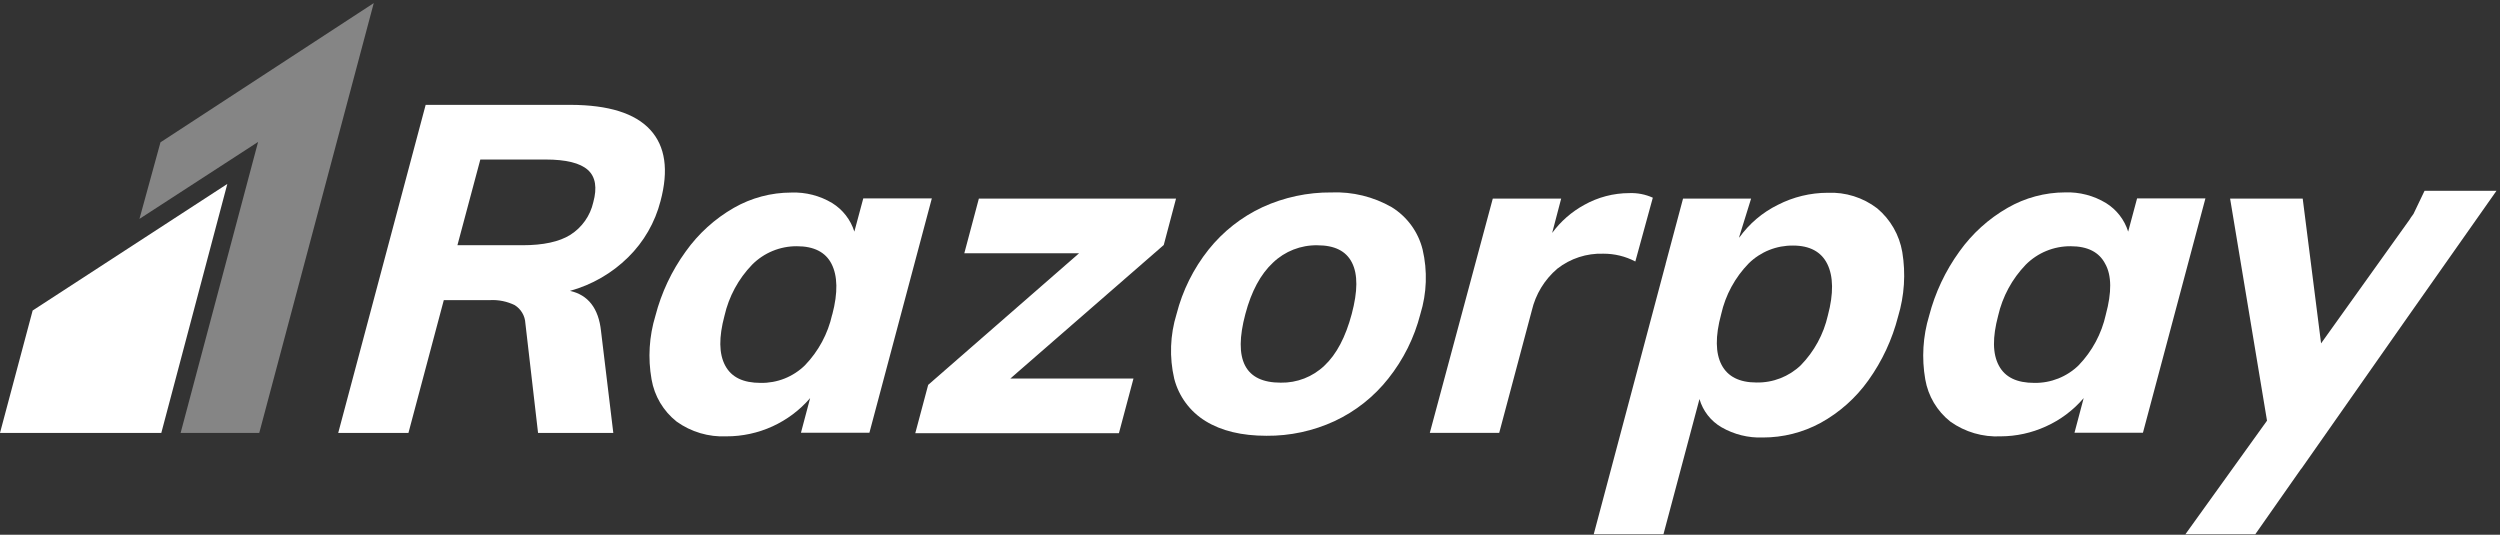
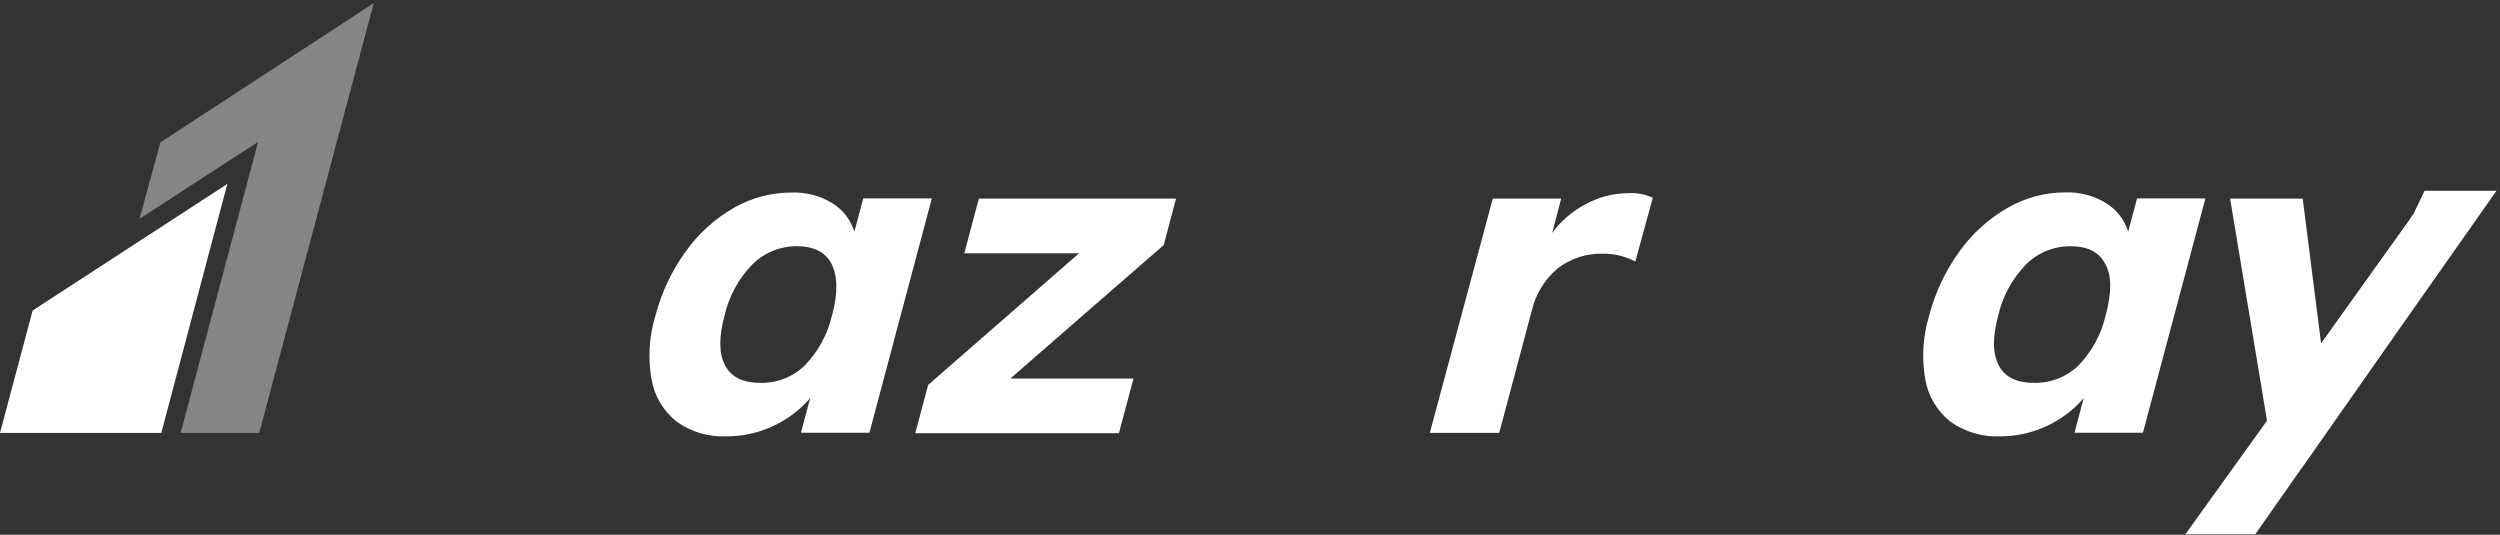
<svg xmlns="http://www.w3.org/2000/svg" width="706" height="151" viewBox="0 0 706 151" fill="none">
  <rect x="0" y="0" width="706" height="151" fill="#333333" stroke="none" />
  <g clip-path="url(#clip0_912_10696)">
-     <path d="M186.527 56.799C188.871 48.018 187.903 41.299 183.62 36.643C179.339 31.986 171.853 29.643 161.165 29.611H120.205L95.514 122.252H115.345L125.33 84.752H138.426C140.822 84.632 143.21 85.121 145.365 86.174C146.24 86.721 146.969 87.471 147.491 88.361C148.014 89.25 148.314 90.253 148.365 91.284L151.944 122.252H173.197L169.728 93.486C169.04 87.064 166.087 83.283 160.961 82.143C167.163 80.432 172.822 77.161 177.401 72.643C181.825 68.288 184.98 62.811 186.527 56.799ZM167.54 57.127C166.685 60.925 164.359 64.229 161.07 66.314C157.945 68.283 153.382 69.252 147.584 69.252H129.175L135.645 45.049H154.07C159.851 45.049 163.821 46.033 166.009 47.986C168.196 49.94 168.665 53.033 167.54 57.127Z" fill="white" />
    <path d="M243.786 56.034L241.269 65.409C240.221 62.059 238.002 59.197 235.018 57.347C231.538 55.258 227.526 54.227 223.47 54.378C217.78 54.379 212.188 55.866 207.249 58.69C201.872 61.773 197.229 65.984 193.637 71.034C189.679 76.494 186.78 82.647 185.089 89.174C183.316 94.984 182.941 101.13 183.995 107.112C184.8 111.837 187.328 116.095 191.09 119.065C195.179 121.989 200.133 123.453 205.155 123.222C209.639 123.232 214.072 122.272 218.151 120.409C222.229 118.544 225.856 115.821 228.783 112.424L226.189 122.206H245.52L263.147 56.034H243.786ZM235.003 88.847C233.807 94.234 231.147 99.188 227.314 103.159C225.664 104.774 223.708 106.045 221.562 106.899C219.416 107.751 217.122 108.169 214.812 108.128C209.89 108.128 206.577 106.565 204.795 103.237C203.014 99.909 202.967 95.269 204.592 89.174C205.828 83.739 208.531 78.745 212.406 74.737C214.062 73.073 216.032 71.756 218.203 70.863C220.374 69.969 222.701 69.518 225.048 69.534C229.862 69.534 233.143 71.206 234.831 74.534C236.519 77.862 236.691 82.565 235.034 88.831L235.003 88.847Z" fill="white" />
    <path d="M332.112 56.08H276.432L272.322 71.518H304.733L262.117 108.689L258.477 122.33H315.985L320.095 106.893H285.324L328.643 69.189L332.112 56.08Z" fill="white" />
-     <path d="M393.012 58.502C387.841 55.548 381.944 54.107 375.994 54.346C369.282 54.288 362.64 55.707 356.538 58.502C350.603 61.269 345.388 65.371 341.301 70.486C337.032 75.853 333.949 82.062 332.253 88.705C330.429 94.614 330.203 100.899 331.596 106.924C332.875 111.924 336.054 116.229 340.457 118.924C344.937 121.684 350.667 123.064 357.647 123.064C364.287 123.123 370.857 121.709 376.885 118.924C382.801 116.156 387.991 112.048 392.043 106.924C396.32 101.561 399.41 95.351 401.107 88.705C402.935 82.797 403.155 76.508 401.748 70.486C400.517 65.502 397.38 61.199 393.012 58.502ZM381.729 88.674C379.995 95.174 377.447 100.049 374.009 103.268C370.691 106.428 366.26 108.152 361.679 108.064C351.574 108.064 348.245 101.601 351.693 88.674C353.391 82.257 355.996 77.419 359.507 74.158C362.867 70.945 367.36 69.187 372.009 69.268C376.822 69.268 380.104 70.83 381.791 74.158C383.48 77.486 383.432 82.252 381.729 88.674Z" fill="white" />
    <path d="M603.51 56.034L600.995 65.409C599.946 62.058 597.728 59.197 594.744 57.346C591.27 55.239 587.256 54.191 583.195 54.331C577.495 54.343 571.898 55.846 566.959 58.69C561.578 61.772 556.929 65.984 553.331 71.034C549.38 76.497 546.48 82.649 544.783 89.174C543.025 94.987 542.65 101.129 543.69 107.112C544.495 111.837 547.022 116.095 550.785 119.065C554.927 122.013 559.943 123.477 565.02 123.222C569.405 123.205 573.735 122.257 577.725 120.44C581.843 118.593 585.499 115.855 588.43 112.424L585.836 122.206H605.167L622.81 56.034H603.51ZM594.681 88.847C593.491 94.233 590.836 99.186 587.008 103.159C585.355 104.769 583.399 106.037 581.253 106.89C579.108 107.743 576.815 108.163 574.506 108.128C569.568 108.128 566.255 106.565 564.474 103.237C562.692 99.909 562.661 95.268 564.27 89.174C565.513 83.741 568.215 78.749 572.085 74.737C573.744 73.074 575.718 71.758 577.89 70.864C580.064 69.971 582.393 69.519 584.742 69.534C589.555 69.534 592.816 71.201 594.525 74.534C596.338 77.768 596.385 82.565 594.681 88.831V88.847Z" fill="white" />
    <path d="M461.817 73.845L466.756 55.83C464.673 54.887 462.399 54.443 460.114 54.533C455.647 54.538 451.257 55.689 447.362 57.877C443.811 59.822 440.728 62.52 438.33 65.783L440.876 56.08H421.562L403.777 122.251H423.374L432.579 87.705C433.657 83.095 436.182 78.951 439.783 75.877C443.487 72.984 448.088 71.485 452.785 71.642C455.931 71.629 459.032 72.385 461.817 73.845Z" fill="white" />
-     <path d="M530.111 58.831C526.113 55.776 521.168 54.221 516.14 54.44C511.248 54.446 506.428 55.613 502.076 57.846C497.715 59.99 493.956 63.185 491.137 67.143L491.215 66.69L494.512 56.081H475.291L470.383 74.472C470.383 74.674 470.274 74.893 470.228 75.097L450.068 150.878H469.758L479.932 112.69C480.904 116.059 483.145 118.921 486.183 120.674C489.708 122.699 493.731 123.696 497.794 123.549C503.502 123.565 509.123 122.147 514.14 119.424C519.48 116.482 524.089 112.375 527.627 107.409C531.518 101.977 534.363 95.867 536.018 89.394C537.804 83.497 538.211 77.269 537.206 71.19C536.383 66.359 533.868 61.978 530.111 58.831ZM516.188 89.081C514.986 94.384 512.342 99.25 508.545 103.144C505.186 106.356 500.692 108.109 496.043 108.019C491.199 108.019 487.918 106.346 486.183 103.049C484.448 99.753 484.354 95.003 486.058 88.737C487.275 83.308 489.981 78.325 493.872 74.347C495.524 72.733 497.479 71.46 499.624 70.602C501.77 69.744 504.063 69.318 506.373 69.347C511.062 69.347 514.328 71.097 516.031 74.549C517.734 78.003 517.843 82.893 516.188 89.081Z" fill="white" />
    <path d="M705.011 53.877H684.695L681.57 60.408C681.32 60.736 681.085 61.065 680.804 61.471L680.476 62.002L655.472 96.97L650.284 56.08H629.781L640.204 118.799L617.154 150.877H636.891L642.595 142.736C642.768 142.486 642.939 142.283 643.095 142.018L649.768 132.502L649.987 132.252L679.788 89.736L705.011 53.877Z" fill="white" />
    <path d="M45.319 40.19L39.381 61.815L72.886 40.08L51.008 122.252H73.214L105.547 0.877L45.319 40.19Z" fill="#858585" />
    <path d="M9.22 87.689L0 122.252H45.554L64.197 51.94L9.22 87.689Z" fill="white" />
  </g>
  <defs>
    <clipPath id="clip0_912_10696">
      <rect width="705.833" height="150" fill="white" transform="translate(0 0.877)" />
    </clipPath>
  </defs>
</svg>